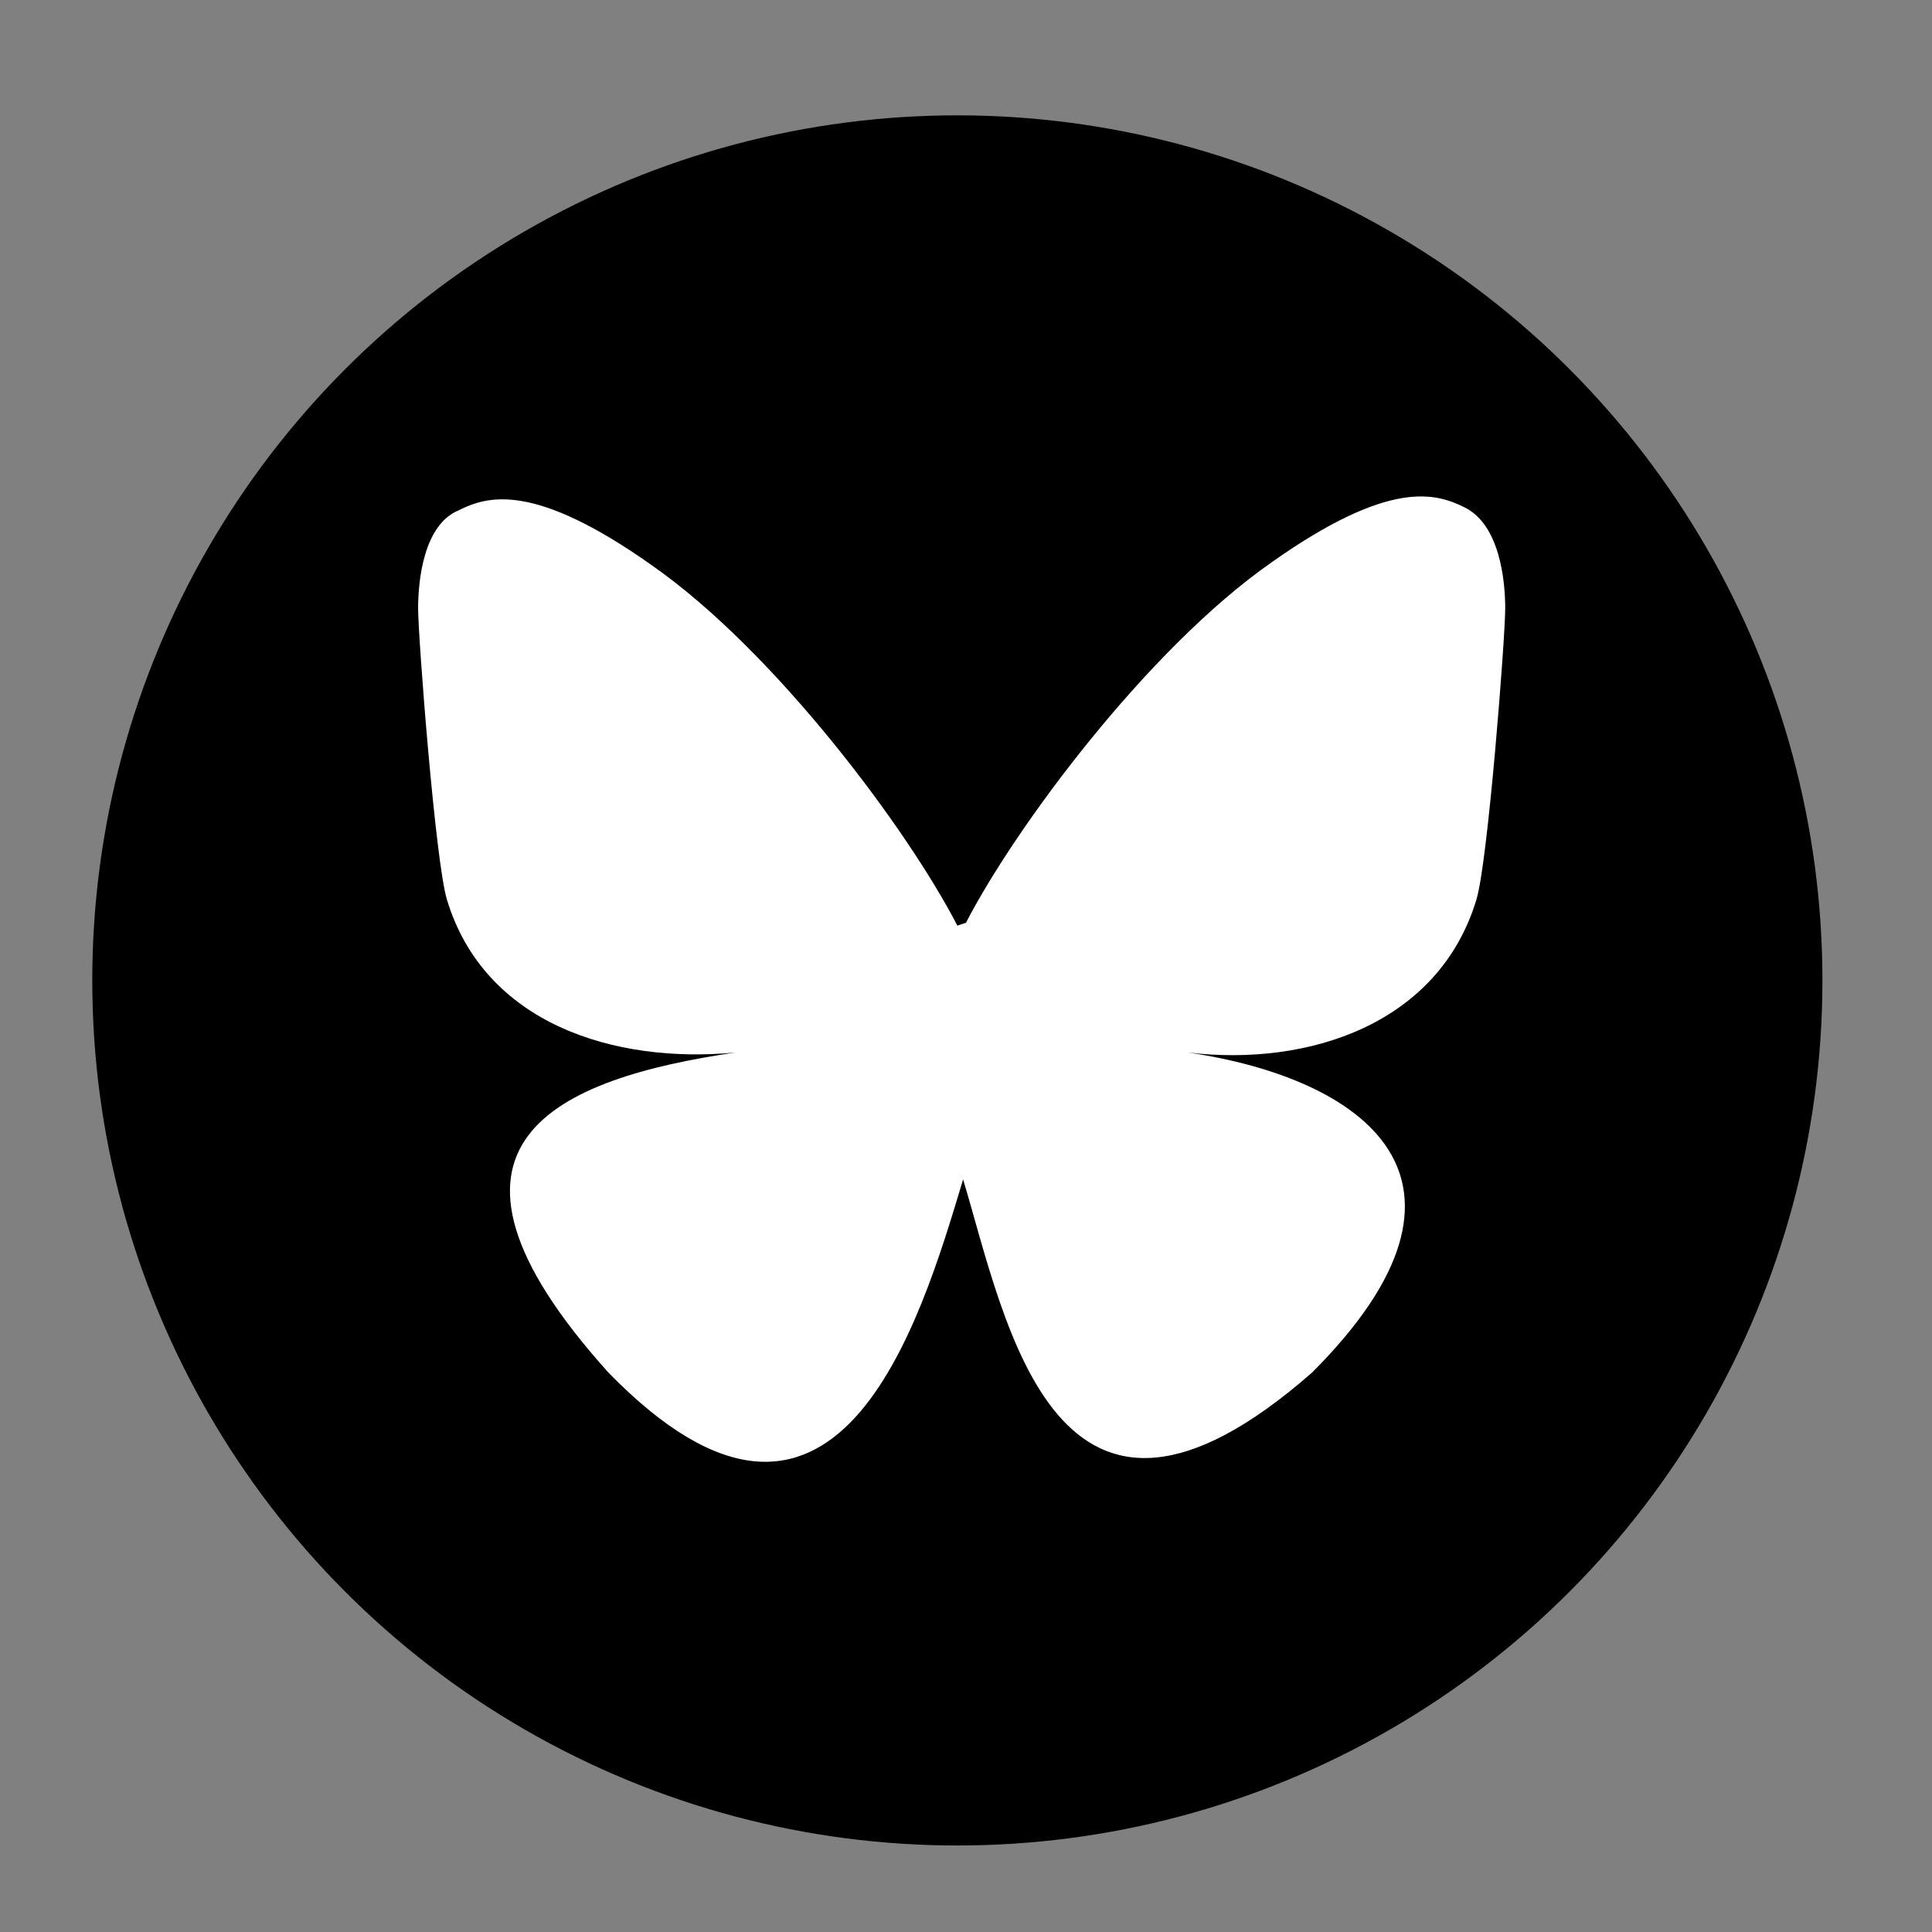
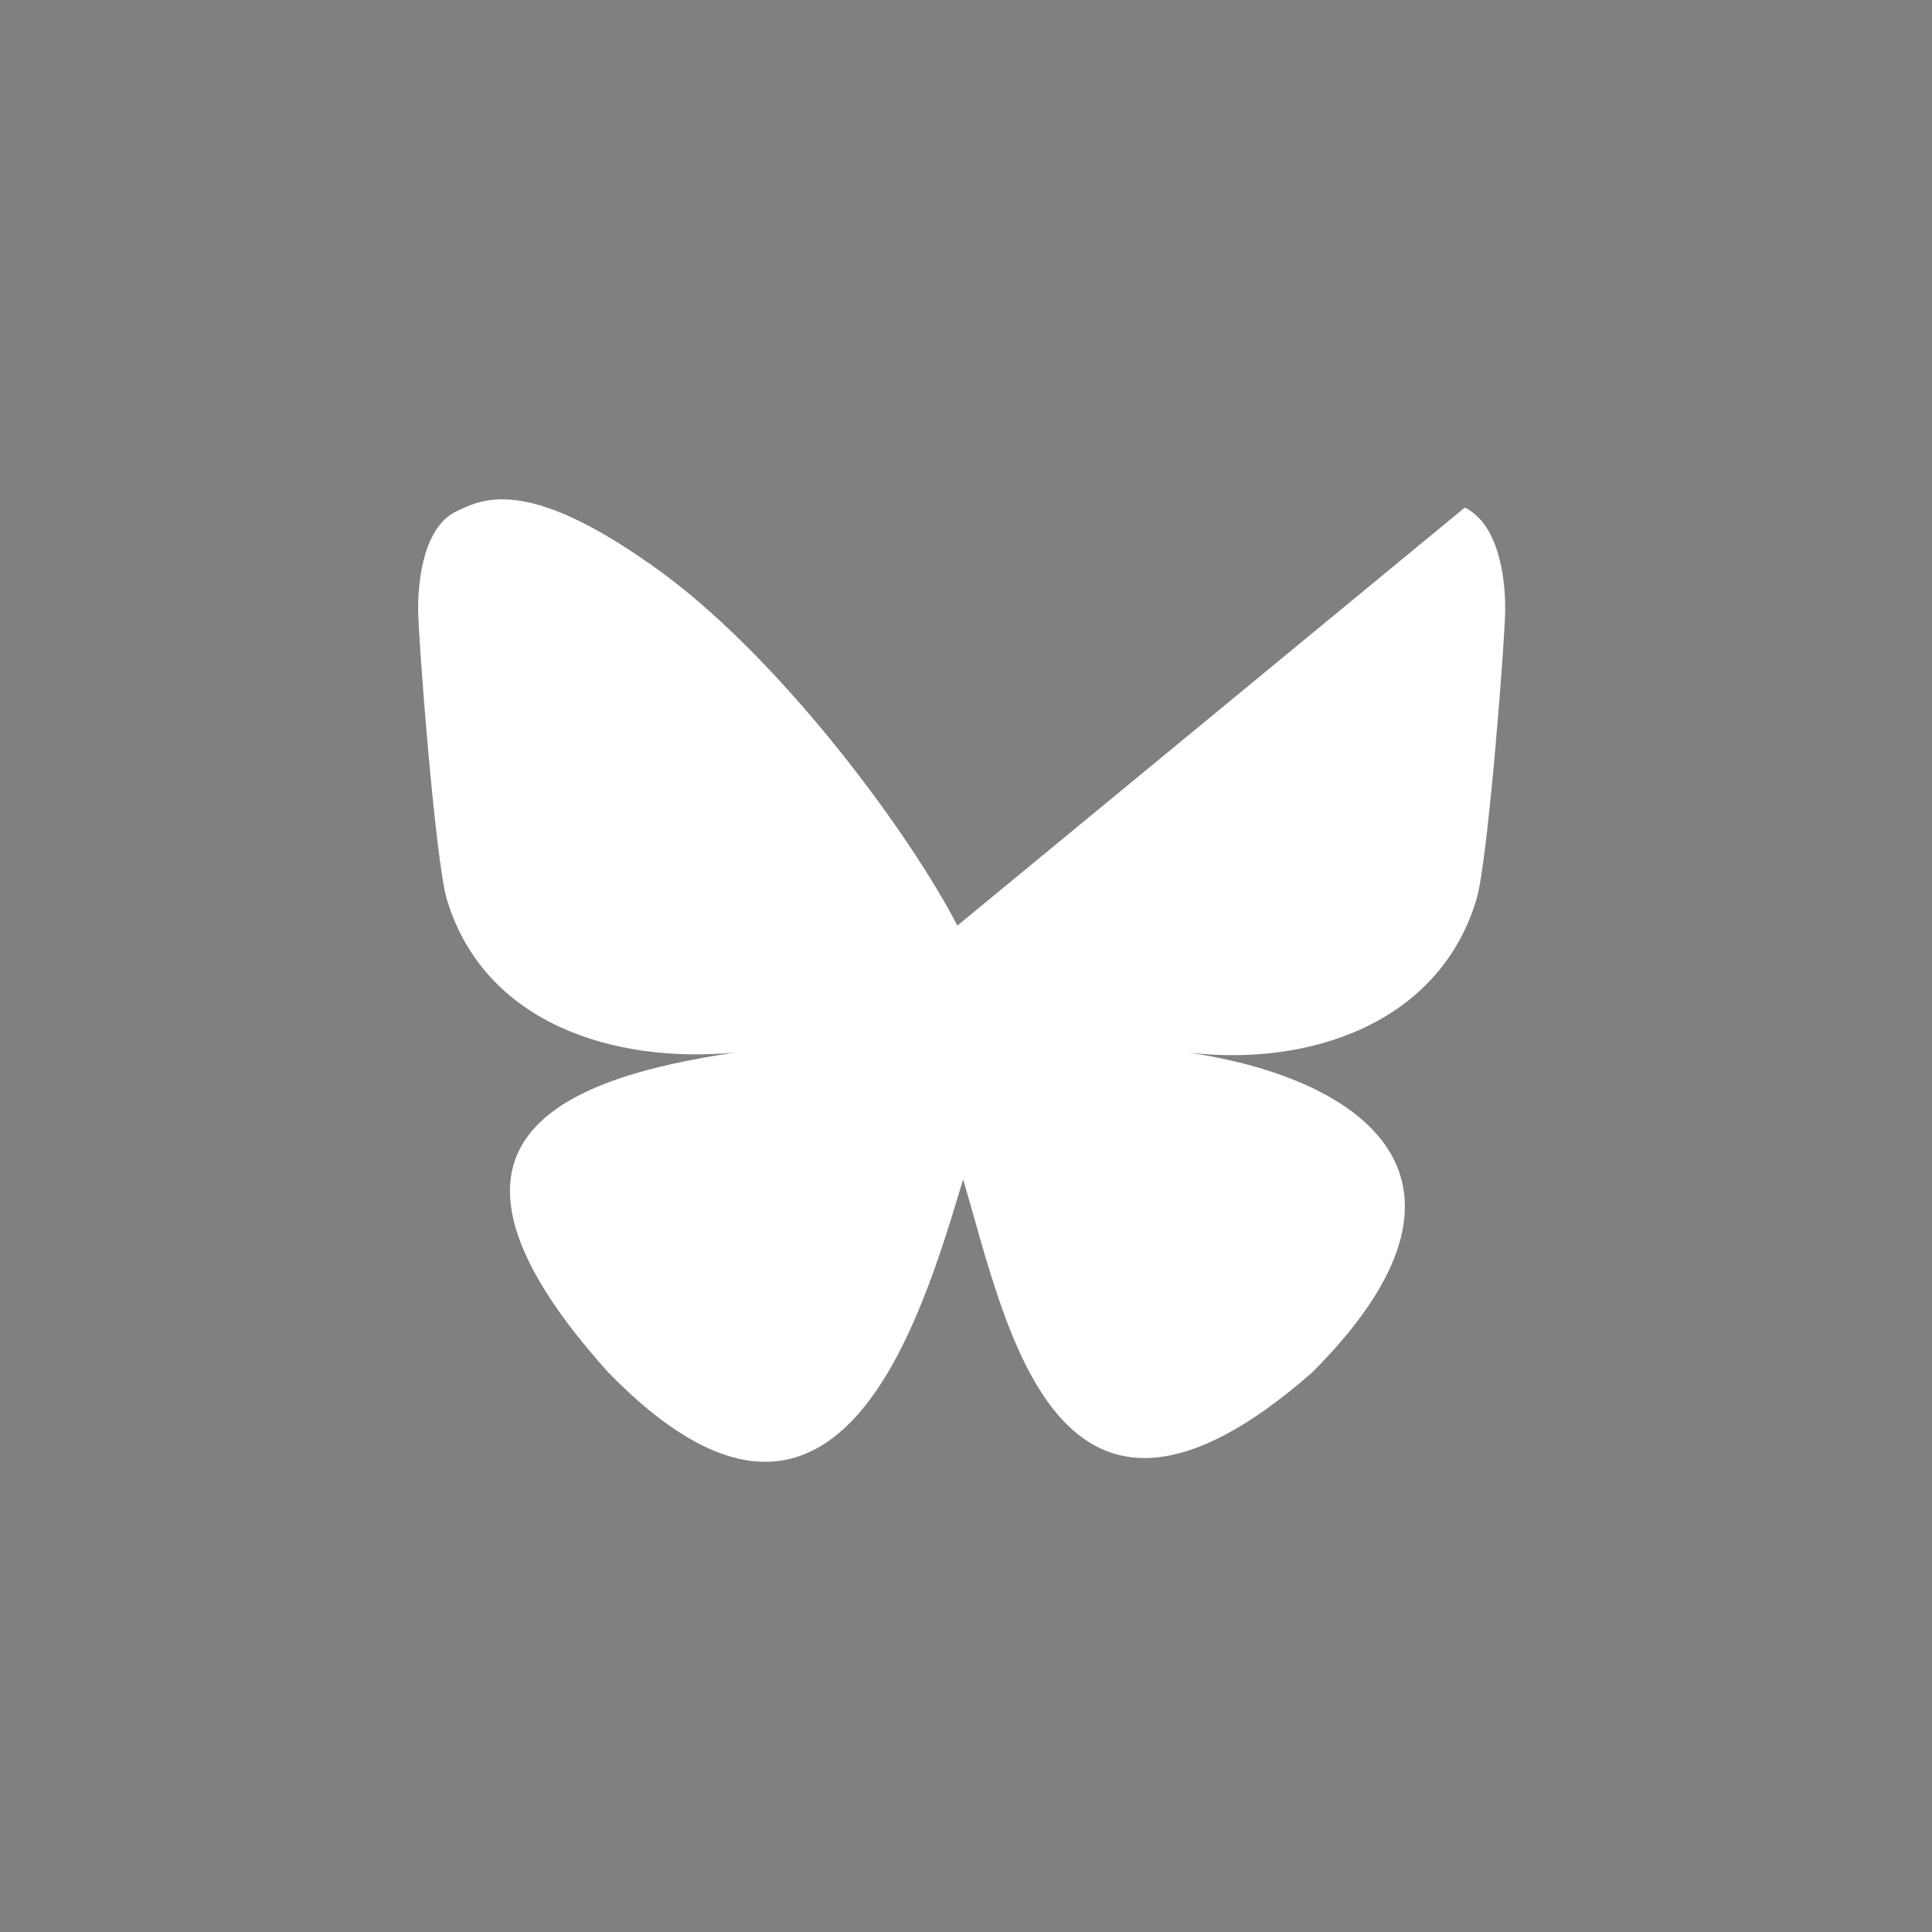
<svg xmlns="http://www.w3.org/2000/svg" id="Layer_1" version="1.1" viewBox="0 0 67 67">
  <rect x="0" y="0" width="67" height="67" fill="#808080" stroke="none" />
  <defs>
    <style>
      .st0 {
        fill: #fff;
      }
    </style>
  </defs>
  <g id="layer1">
-     <circle id="path1" cx="33.2" cy="34" r="30" />
-     <path id="path1-8" class="st0" d="M33.2,32.1c-1.7-3.3-6.3-9.5-10.6-12.5-4.1-2.9-5.7-2.4-6.7-1.9-1.2.5-1.4,2.4-1.4,3.4s.6,8.8,1,10.1c1.3,4.3,5.8,5.7,10,5.3.2,0,.4,0,.6,0-.2,0-.4,0-.6,0-6.1.9-11.6,3.1-4.4,11.1,7.9,8.1,10.8-1.7,12.3-6.7,1.5,5,3.2,14.5,12.1,6.7,6.7-6.7,1.8-10.2-4.3-11.1-.2,0-.4,0-.6,0,.2,0,.4,0,.6,0,4.2.5,8.7-1,10-5.3.4-1.3,1-9.1,1-10.1s-.2-2.9-1.4-3.5c-1-.5-2.6-1-6.7,1.9-4.3,3-8.9,9.2-10.6,12.5" />
+     <path id="path1-8" class="st0" d="M33.2,32.1c-1.7-3.3-6.3-9.5-10.6-12.5-4.1-2.9-5.7-2.4-6.7-1.9-1.2.5-1.4,2.4-1.4,3.4s.6,8.8,1,10.1c1.3,4.3,5.8,5.7,10,5.3.2,0,.4,0,.6,0-.2,0-.4,0-.6,0-6.1.9-11.6,3.1-4.4,11.1,7.9,8.1,10.8-1.7,12.3-6.7,1.5,5,3.2,14.5,12.1,6.7,6.7-6.7,1.8-10.2-4.3-11.1-.2,0-.4,0-.6,0,.2,0,.4,0,.6,0,4.2.5,8.7-1,10-5.3.4-1.3,1-9.1,1-10.1s-.2-2.9-1.4-3.5" />
  </g>
</svg>